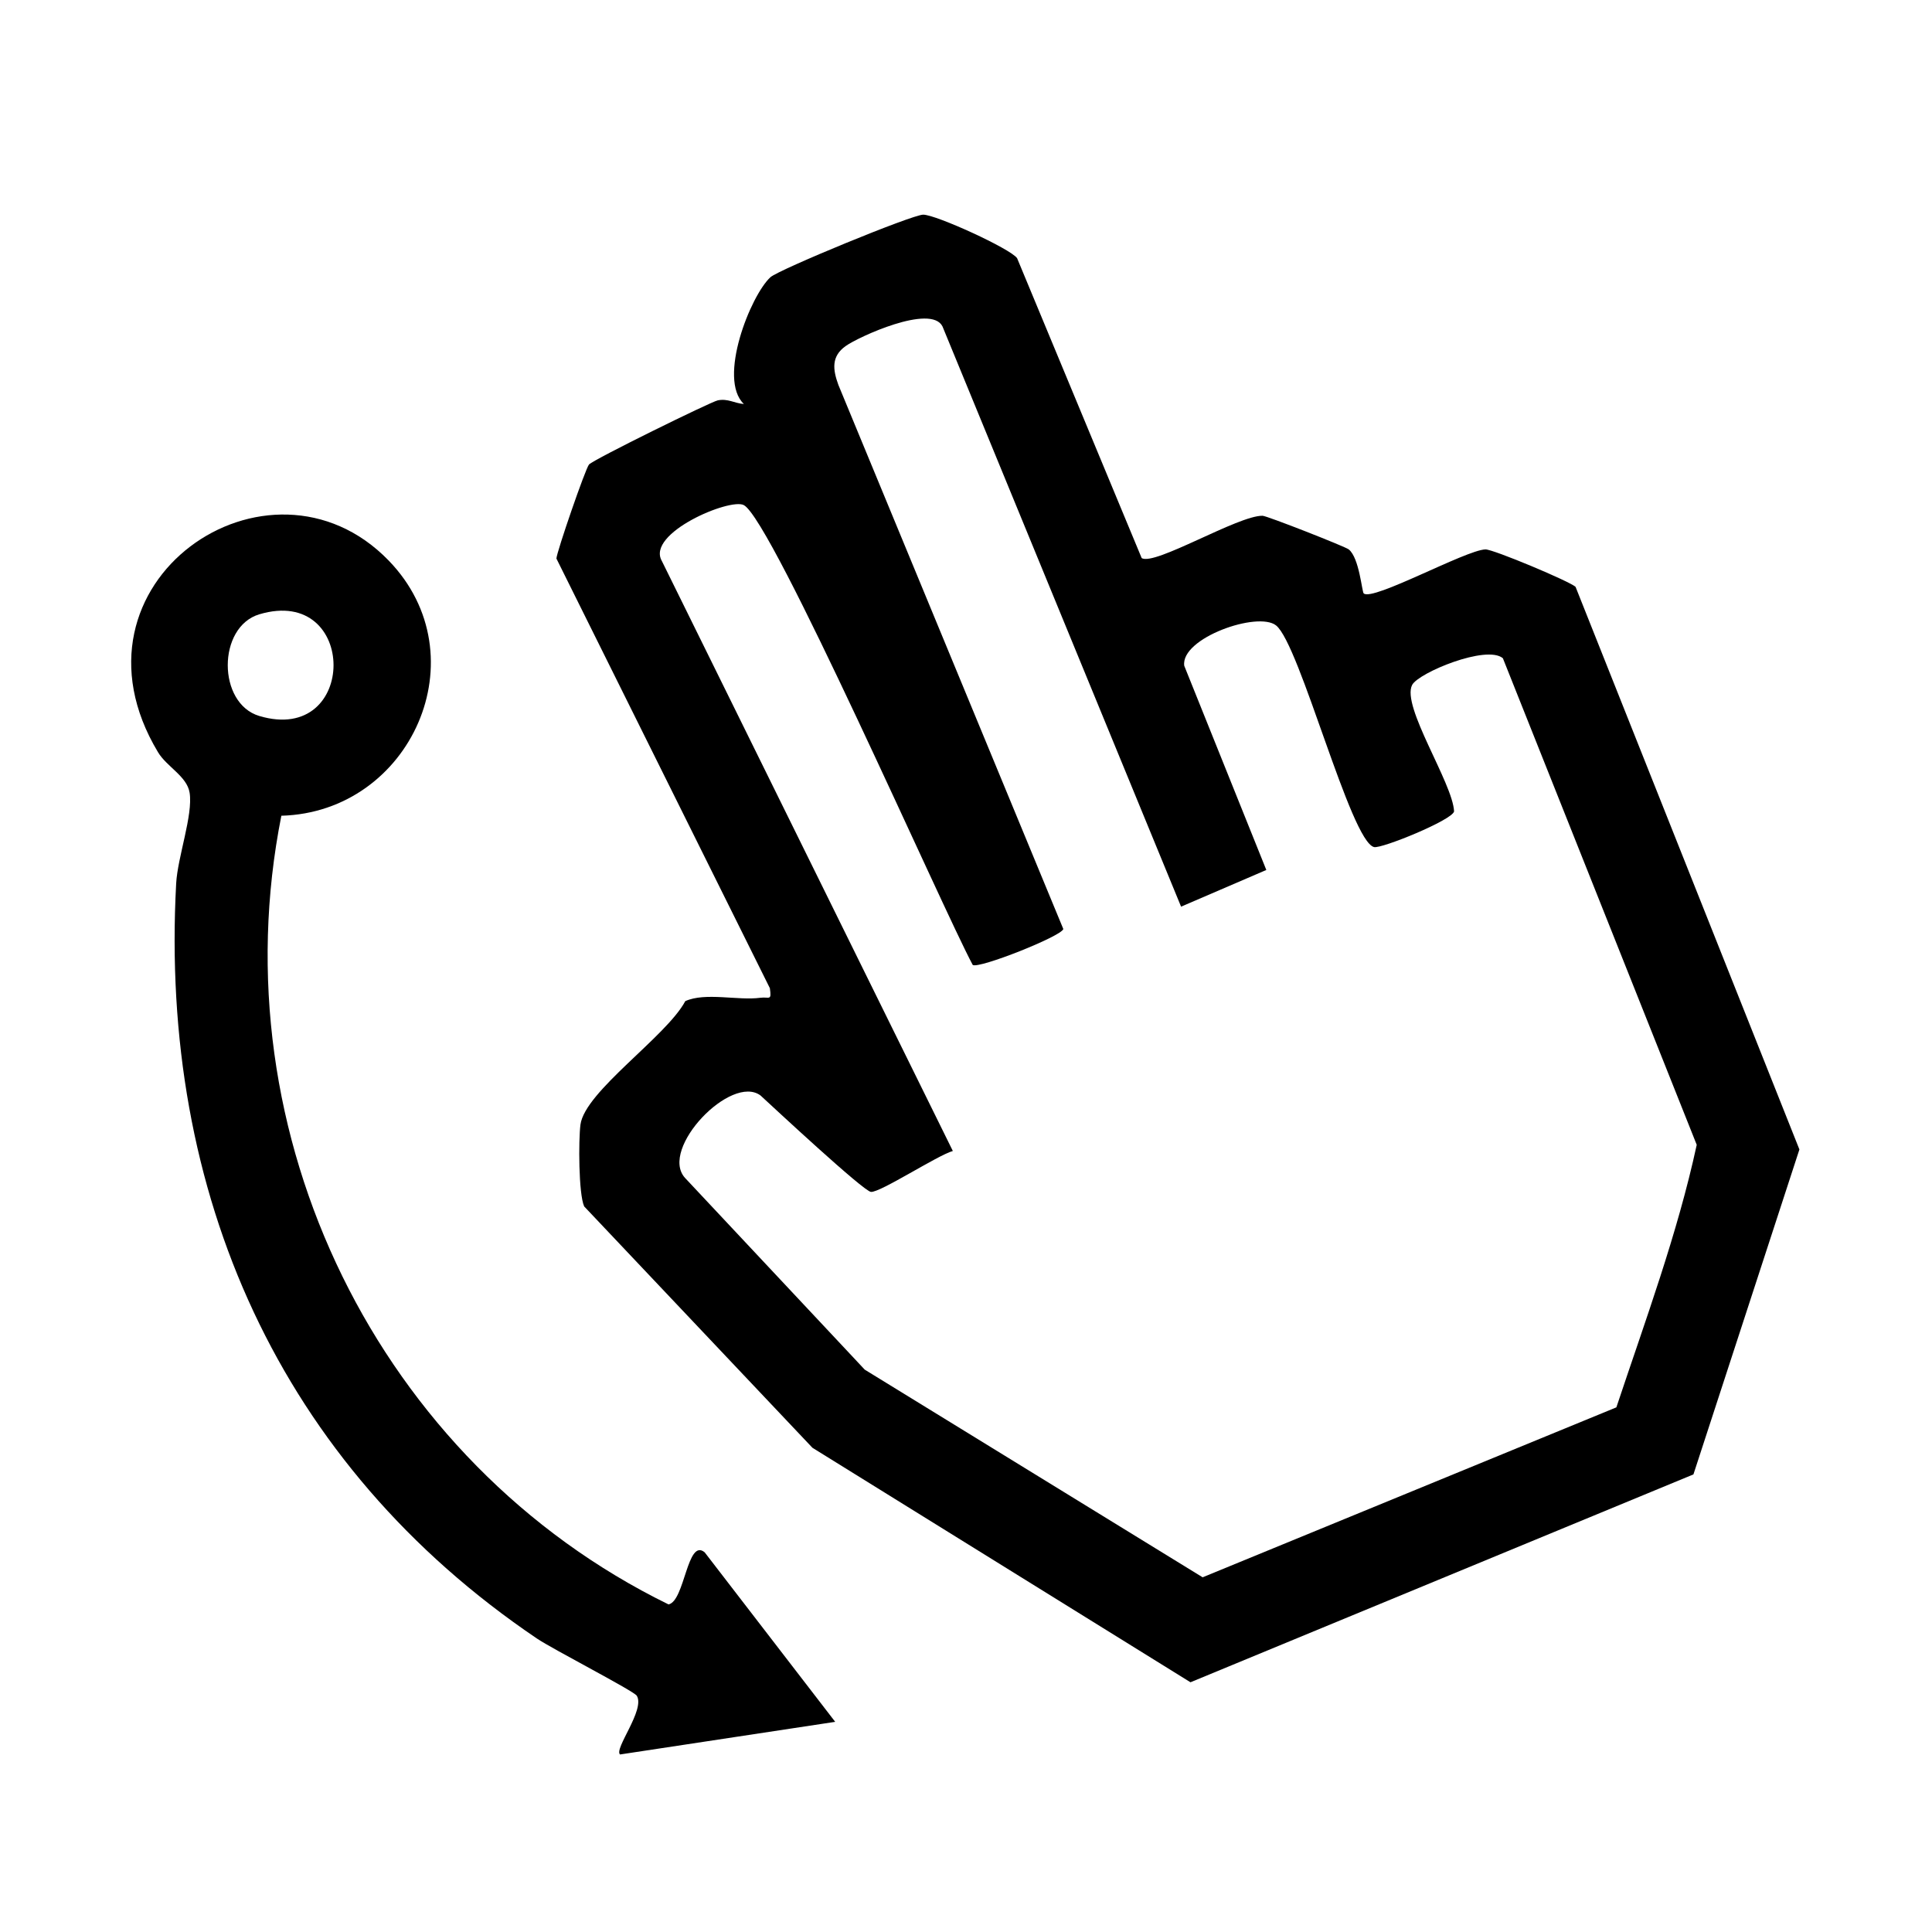
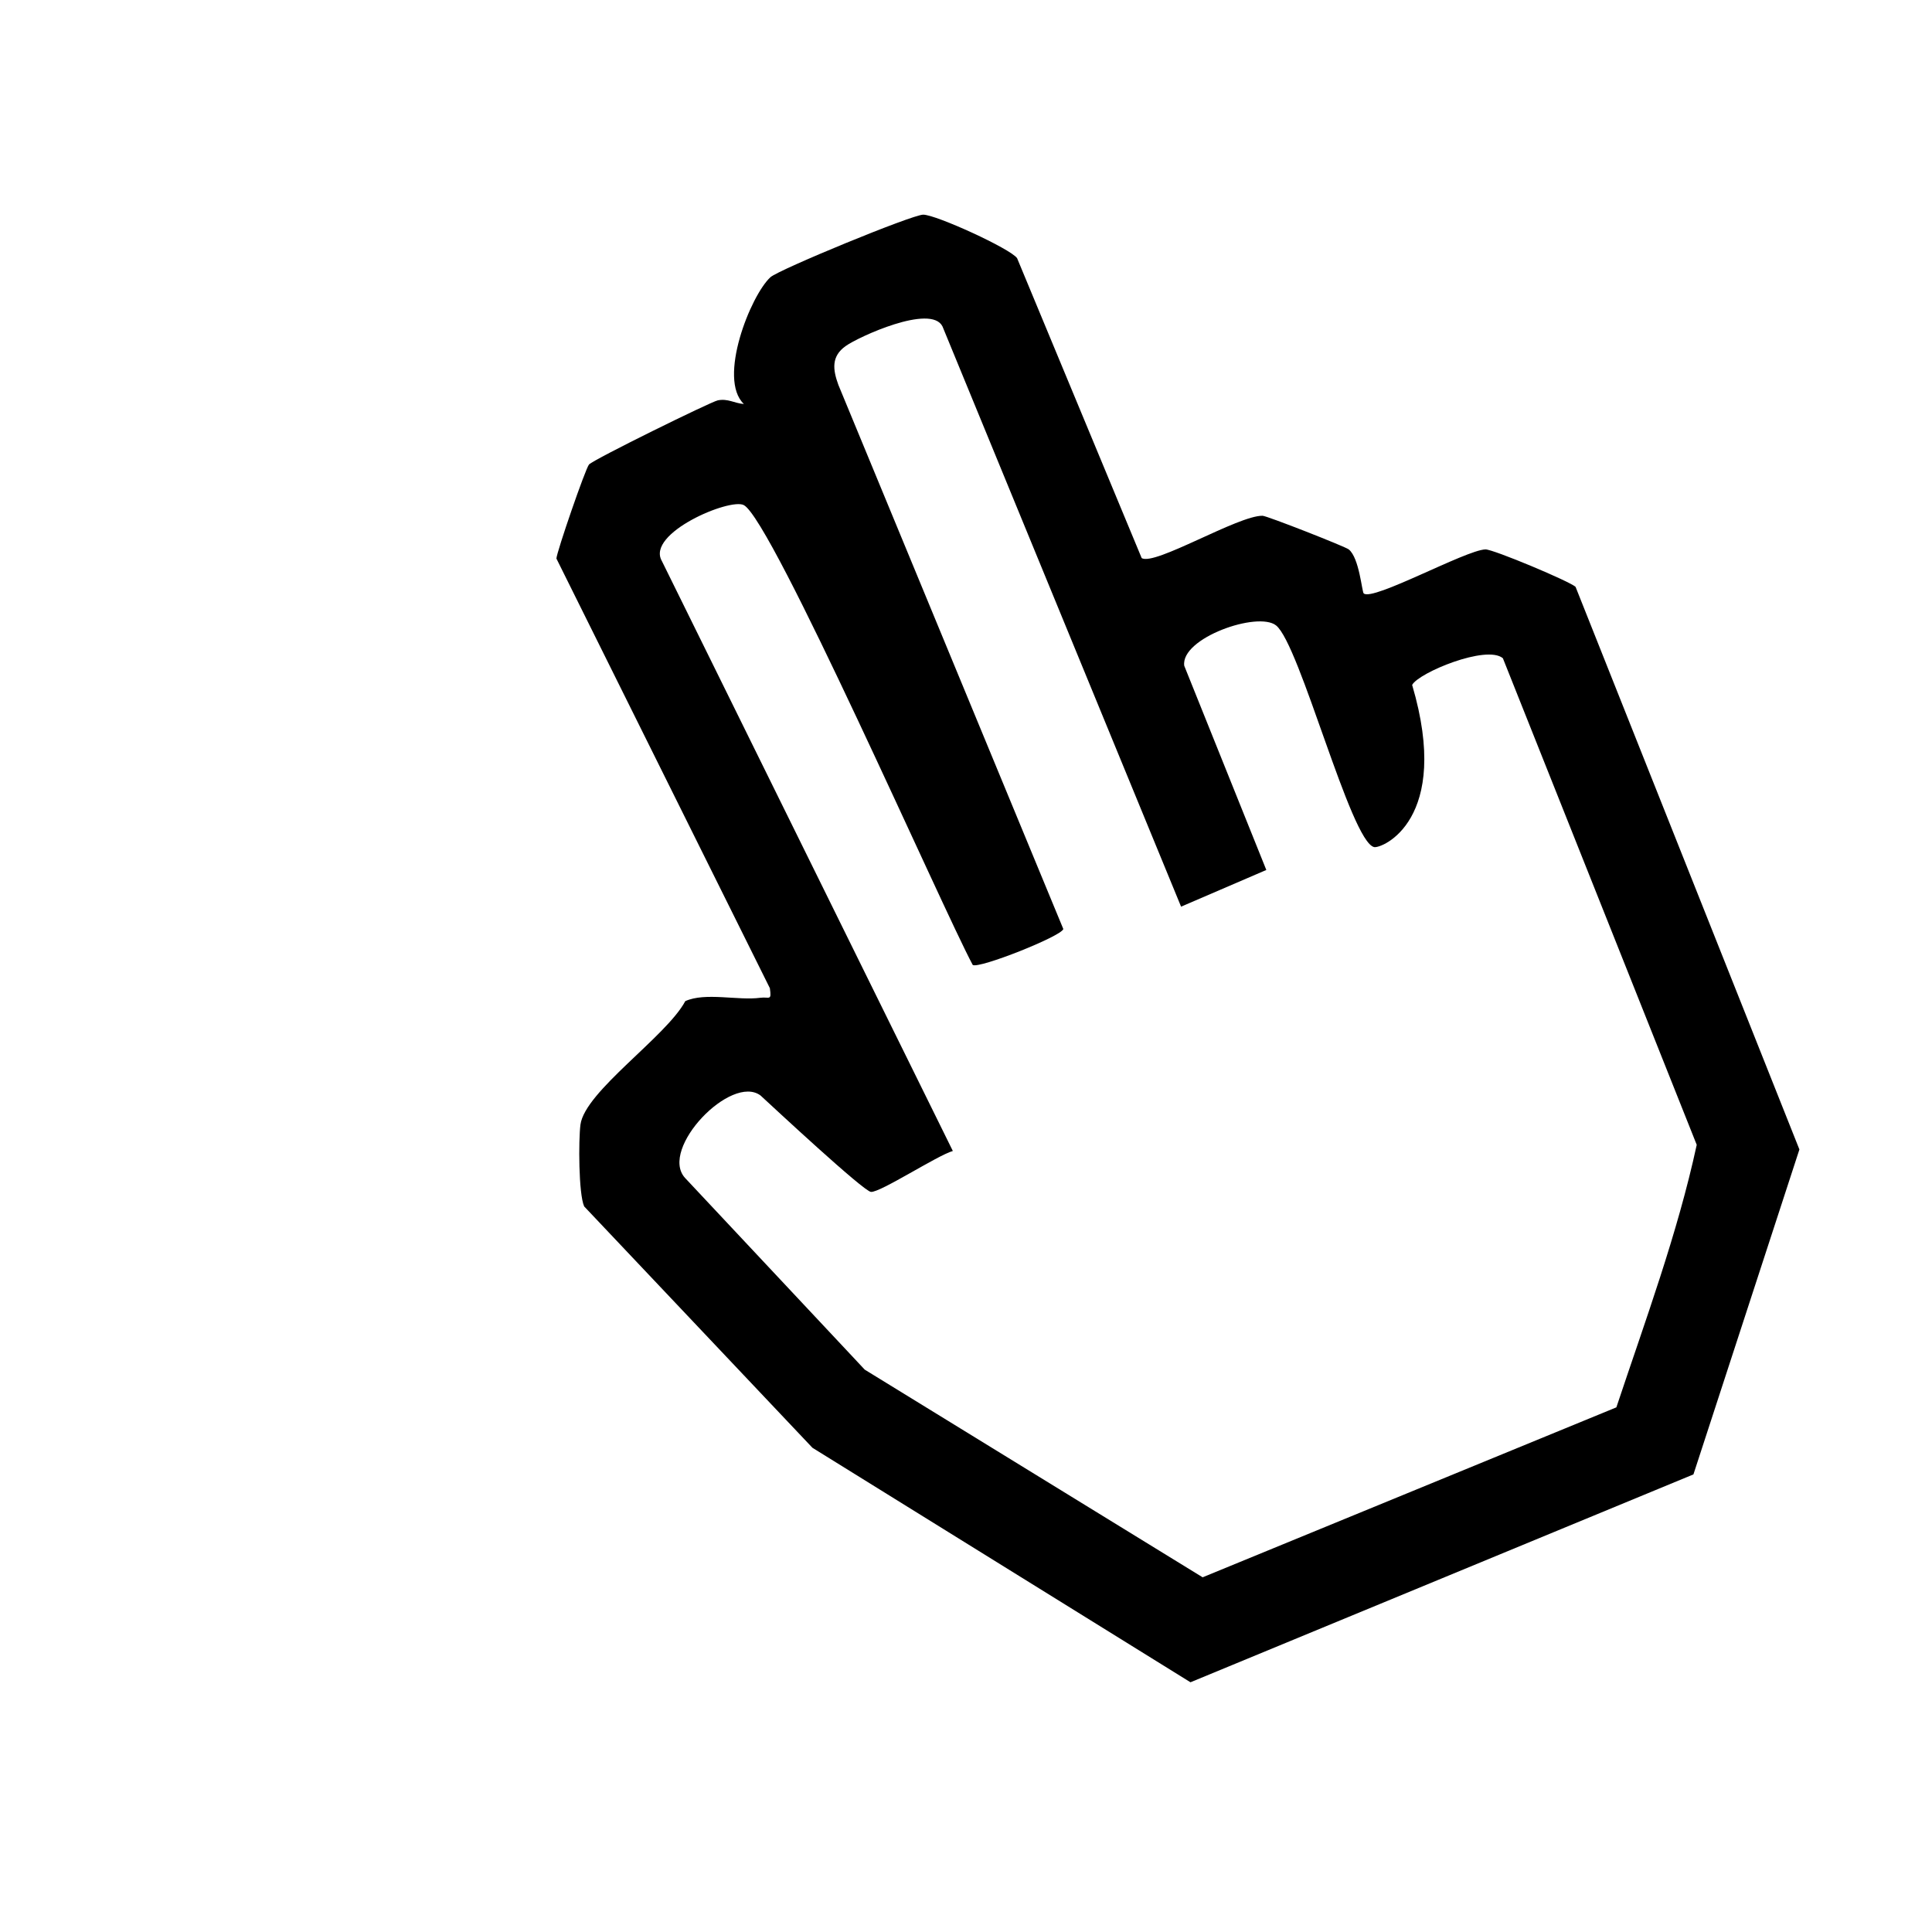
<svg xmlns="http://www.w3.org/2000/svg" fill="none" viewBox="0 0 27 27" height="27" width="27">
-   <path fill="black" d="M18.85 7.679C18.997 7.798 19.033 8.271 19.058 8.293C19.183 8.407 20.483 7.687 20.759 7.678C20.864 7.674 21.948 8.129 22.019 8.202L25.147 16.064L23.666 20.605L16.637 23.51L11.354 20.233L8.164 16.86C8.085 16.686 8.084 15.93 8.112 15.717C8.174 15.252 9.314 14.485 9.577 13.991C9.857 13.864 10.312 13.986 10.626 13.944C10.752 13.928 10.785 13.994 10.759 13.81L7.776 7.806C7.779 7.716 8.184 6.541 8.232 6.491C8.301 6.418 9.932 5.616 10.031 5.595C10.172 5.566 10.266 5.637 10.396 5.646C10.025 5.295 10.489 4.129 10.767 3.874C10.884 3.768 12.747 3 12.902 3C13.081 3 14.122 3.476 14.214 3.608L15.955 7.799C16.134 7.913 17.305 7.201 17.645 7.208C17.709 7.21 18.799 7.638 18.849 7.678L18.85 7.679ZM16.505 12.669L13.171 4.561C13.01 4.243 11.996 4.708 11.817 4.837C11.616 4.981 11.638 5.163 11.716 5.378L14.86 12.983C14.838 13.083 13.676 13.544 13.594 13.485C13.168 12.692 10.791 7.267 10.395 7.059C10.201 6.956 9.027 7.452 9.249 7.839L13.316 16.085C13.098 16.148 12.302 16.667 12.172 16.657C12.069 16.649 10.822 15.488 10.629 15.31C10.22 15.004 9.212 16.053 9.571 16.459L12.085 19.141L16.807 22.043L22.589 19.668C22.992 18.458 23.442 17.247 23.712 15.999L21.003 9.199C20.776 9.007 19.825 9.401 19.735 9.572C19.58 9.868 20.304 10.945 20.321 11.34C20.293 11.462 19.308 11.863 19.203 11.838C18.875 11.762 18.167 9.009 17.834 8.741C17.58 8.537 16.496 8.917 16.55 9.304L17.697 12.158L16.505 12.671V12.669Z" />
-   <path fill="black" d="M3.932 11.4C3.047 15.852 5.287 20.437 9.343 22.422C9.571 22.375 9.603 21.49 9.848 21.694L11.672 24.063L8.665 24.519C8.578 24.441 9.02 23.892 8.899 23.698C8.856 23.63 7.728 23.05 7.504 22.899C3.902 20.464 2.227 16.675 2.462 12.346C2.482 11.978 2.699 11.391 2.65 11.079C2.614 10.849 2.33 10.716 2.208 10.512C0.783 8.14 3.762 6.11 5.432 7.834C6.724 9.169 5.743 11.35 3.933 11.4H3.932ZM3.624 8.585C3.036 8.761 3.036 9.831 3.624 10.006C5.007 10.418 5.007 8.173 3.624 8.585Z" />
+   <path fill="black" d="M18.85 7.679C18.997 7.798 19.033 8.271 19.058 8.293C19.183 8.407 20.483 7.687 20.759 7.678C20.864 7.674 21.948 8.129 22.019 8.202L25.147 16.064L23.666 20.605L16.637 23.51L11.354 20.233L8.164 16.86C8.085 16.686 8.084 15.93 8.112 15.717C8.174 15.252 9.314 14.485 9.577 13.991C9.857 13.864 10.312 13.986 10.626 13.944C10.752 13.928 10.785 13.994 10.759 13.81L7.776 7.806C7.779 7.716 8.184 6.541 8.232 6.491C8.301 6.418 9.932 5.616 10.031 5.595C10.172 5.566 10.266 5.637 10.396 5.646C10.025 5.295 10.489 4.129 10.767 3.874C10.884 3.768 12.747 3 12.902 3C13.081 3 14.122 3.476 14.214 3.608L15.955 7.799C16.134 7.913 17.305 7.201 17.645 7.208C17.709 7.21 18.799 7.638 18.849 7.678L18.85 7.679ZM16.505 12.669L13.171 4.561C13.01 4.243 11.996 4.708 11.817 4.837C11.616 4.981 11.638 5.163 11.716 5.378L14.86 12.983C14.838 13.083 13.676 13.544 13.594 13.485C13.168 12.692 10.791 7.267 10.395 7.059C10.201 6.956 9.027 7.452 9.249 7.839L13.316 16.085C13.098 16.148 12.302 16.667 12.172 16.657C12.069 16.649 10.822 15.488 10.629 15.31C10.22 15.004 9.212 16.053 9.571 16.459L12.085 19.141L16.807 22.043L22.589 19.668C22.992 18.458 23.442 17.247 23.712 15.999L21.003 9.199C20.776 9.007 19.825 9.401 19.735 9.572C20.293 11.462 19.308 11.863 19.203 11.838C18.875 11.762 18.167 9.009 17.834 8.741C17.58 8.537 16.496 8.917 16.55 9.304L17.697 12.158L16.505 12.671V12.669Z" />
</svg>